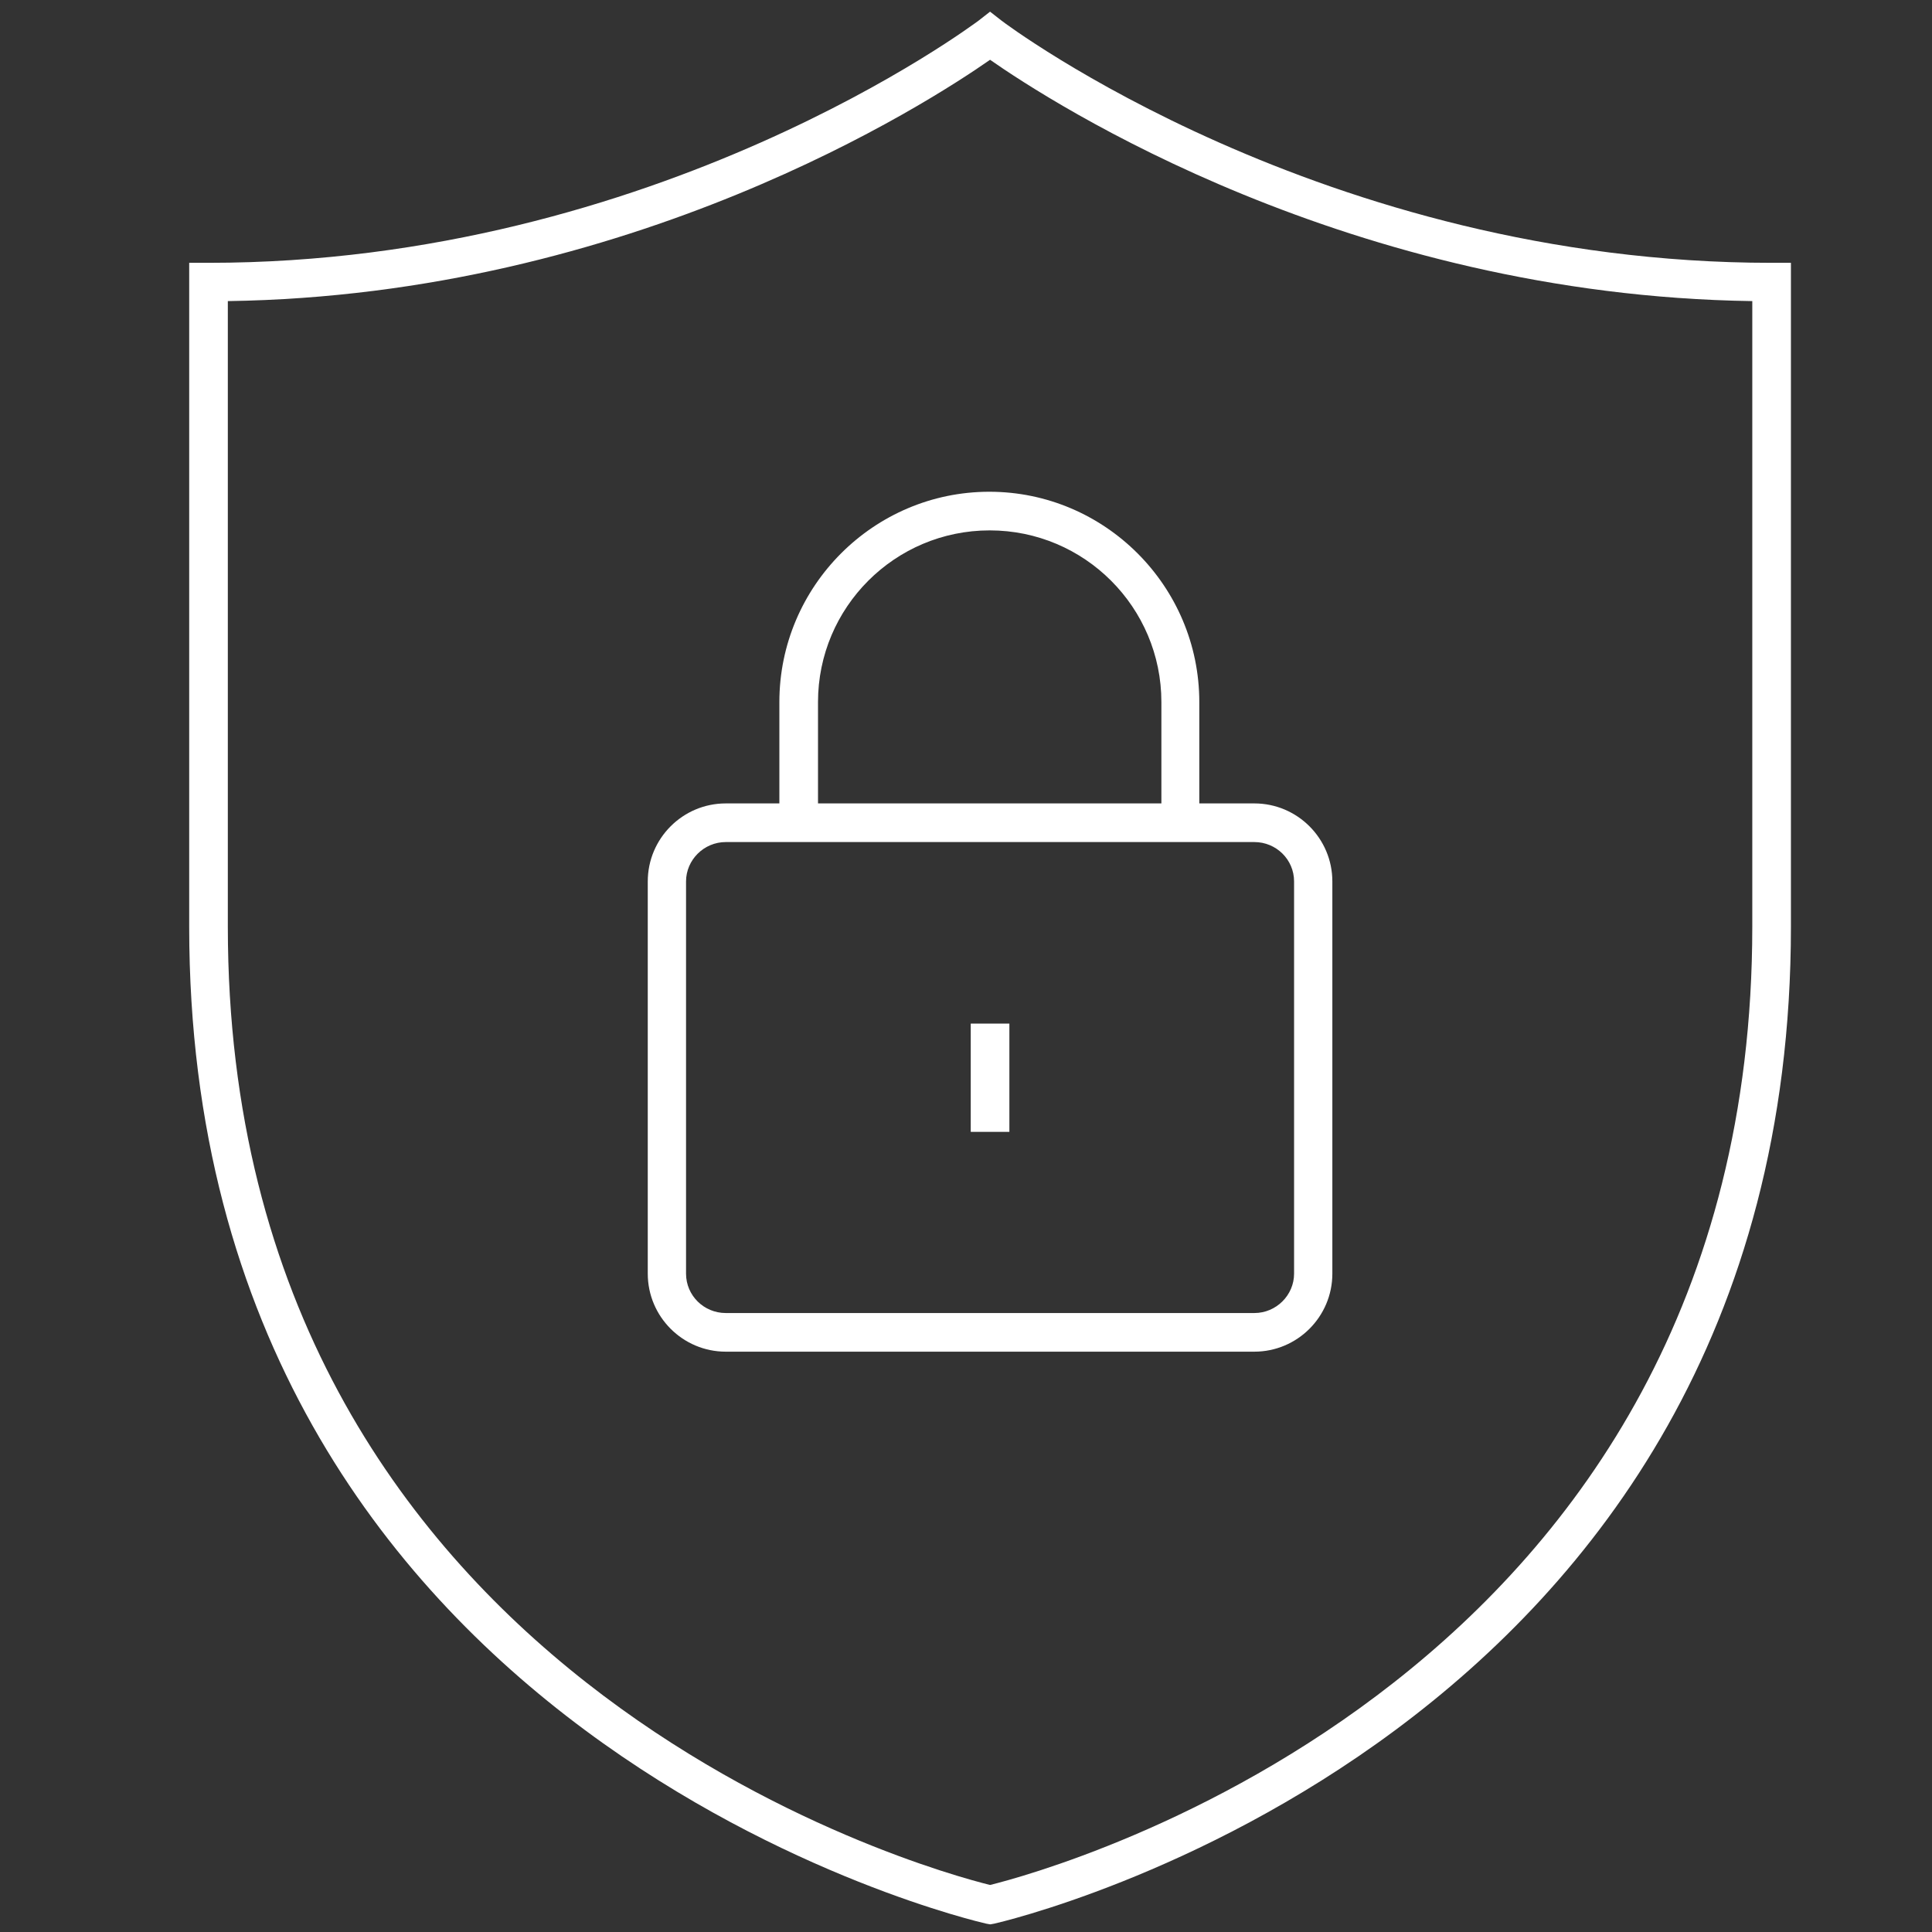
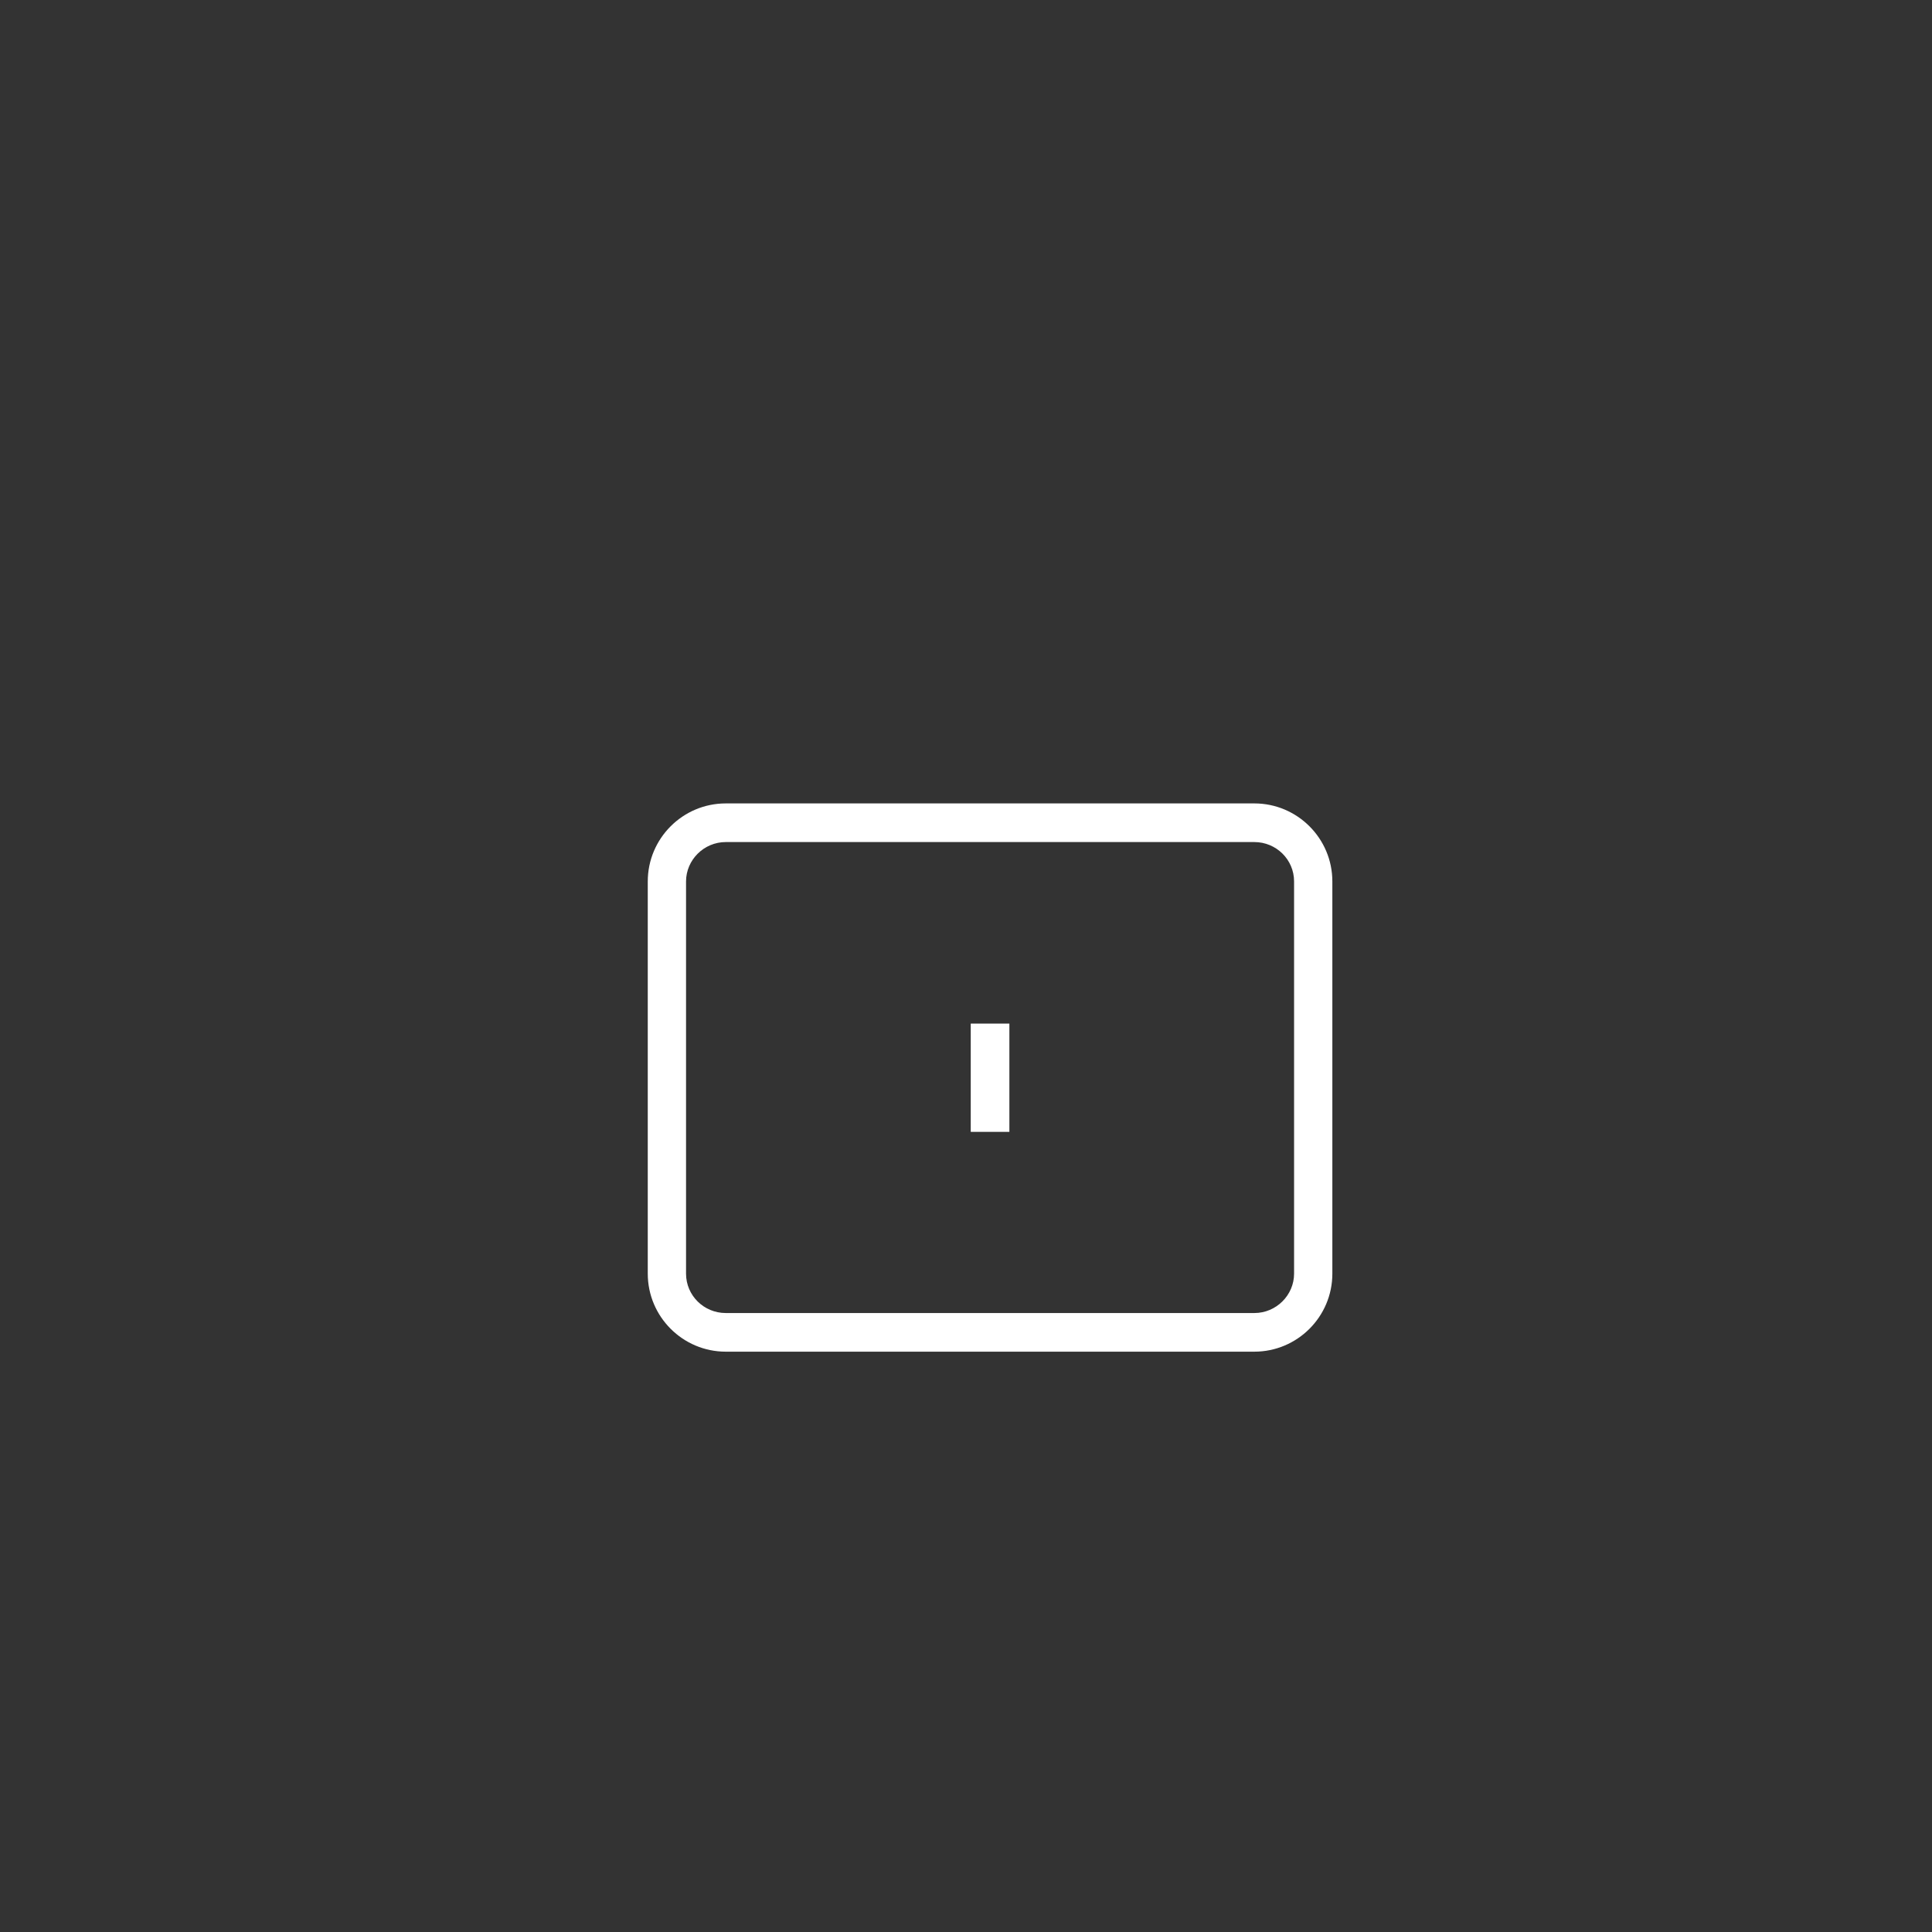
<svg xmlns="http://www.w3.org/2000/svg" id="Layer_1" data-name="Layer 1" viewBox="0 0 53 53">
  <rect x="0" y="0" width="53" height="53" fill="#333333" stroke="none" />
  <defs>
    <style>
      .cls-1 {
        fill: #fff;
      }
    </style>
  </defs>
-   <path class="cls-1" d="M27.16,52.79l-.11-.02c-.22-.05-21.86-5.01-21.86-27.35V7.21h.53C18.03,7.21,26.75.63,26.84.57l.32-.25.32.25c.09.07,8.81,6.64,21.12,6.64h.53v18.21c0,22.34-21.63,27.3-21.85,27.35l-.11.02ZM6.25,8.26v17.16c0,20.65,19.25,25.88,20.91,26.29,1.66-.41,20.91-5.64,20.91-26.29V8.26c-11.07-.16-19.22-5.44-20.91-6.62-1.69,1.18-9.84,6.46-20.91,6.62Z" />
  <rect class="cls-1" x="26.63" y="28.08" width="1.06" height="2.97" />
-   <path class="cls-1" d="M32.92,22.12h-1.06v-2.86c0-2.6-2.11-4.71-4.71-4.71s-4.71,2.11-4.71,4.71v2.86h-1.06v-2.86c0-3.18,2.59-5.77,5.76-5.77s5.76,2.59,5.76,5.77v2.86Z" />
  <path class="cls-1" d="M34.41,37.08h-14.5c-1.18,0-2.14-.96-2.14-2.14v-10.76c0-1.18.96-2.14,2.14-2.14h14.5c1.18,0,2.14.96,2.14,2.14v10.76c0,1.18-.96,2.14-2.14,2.14ZM19.91,23.1c-.6,0-1.09.49-1.09,1.08v10.76c0,.6.49,1.08,1.09,1.08h14.5c.6,0,1.09-.49,1.09-1.08v-10.76c0-.6-.49-1.08-1.09-1.08h-14.5Z" />
</svg>